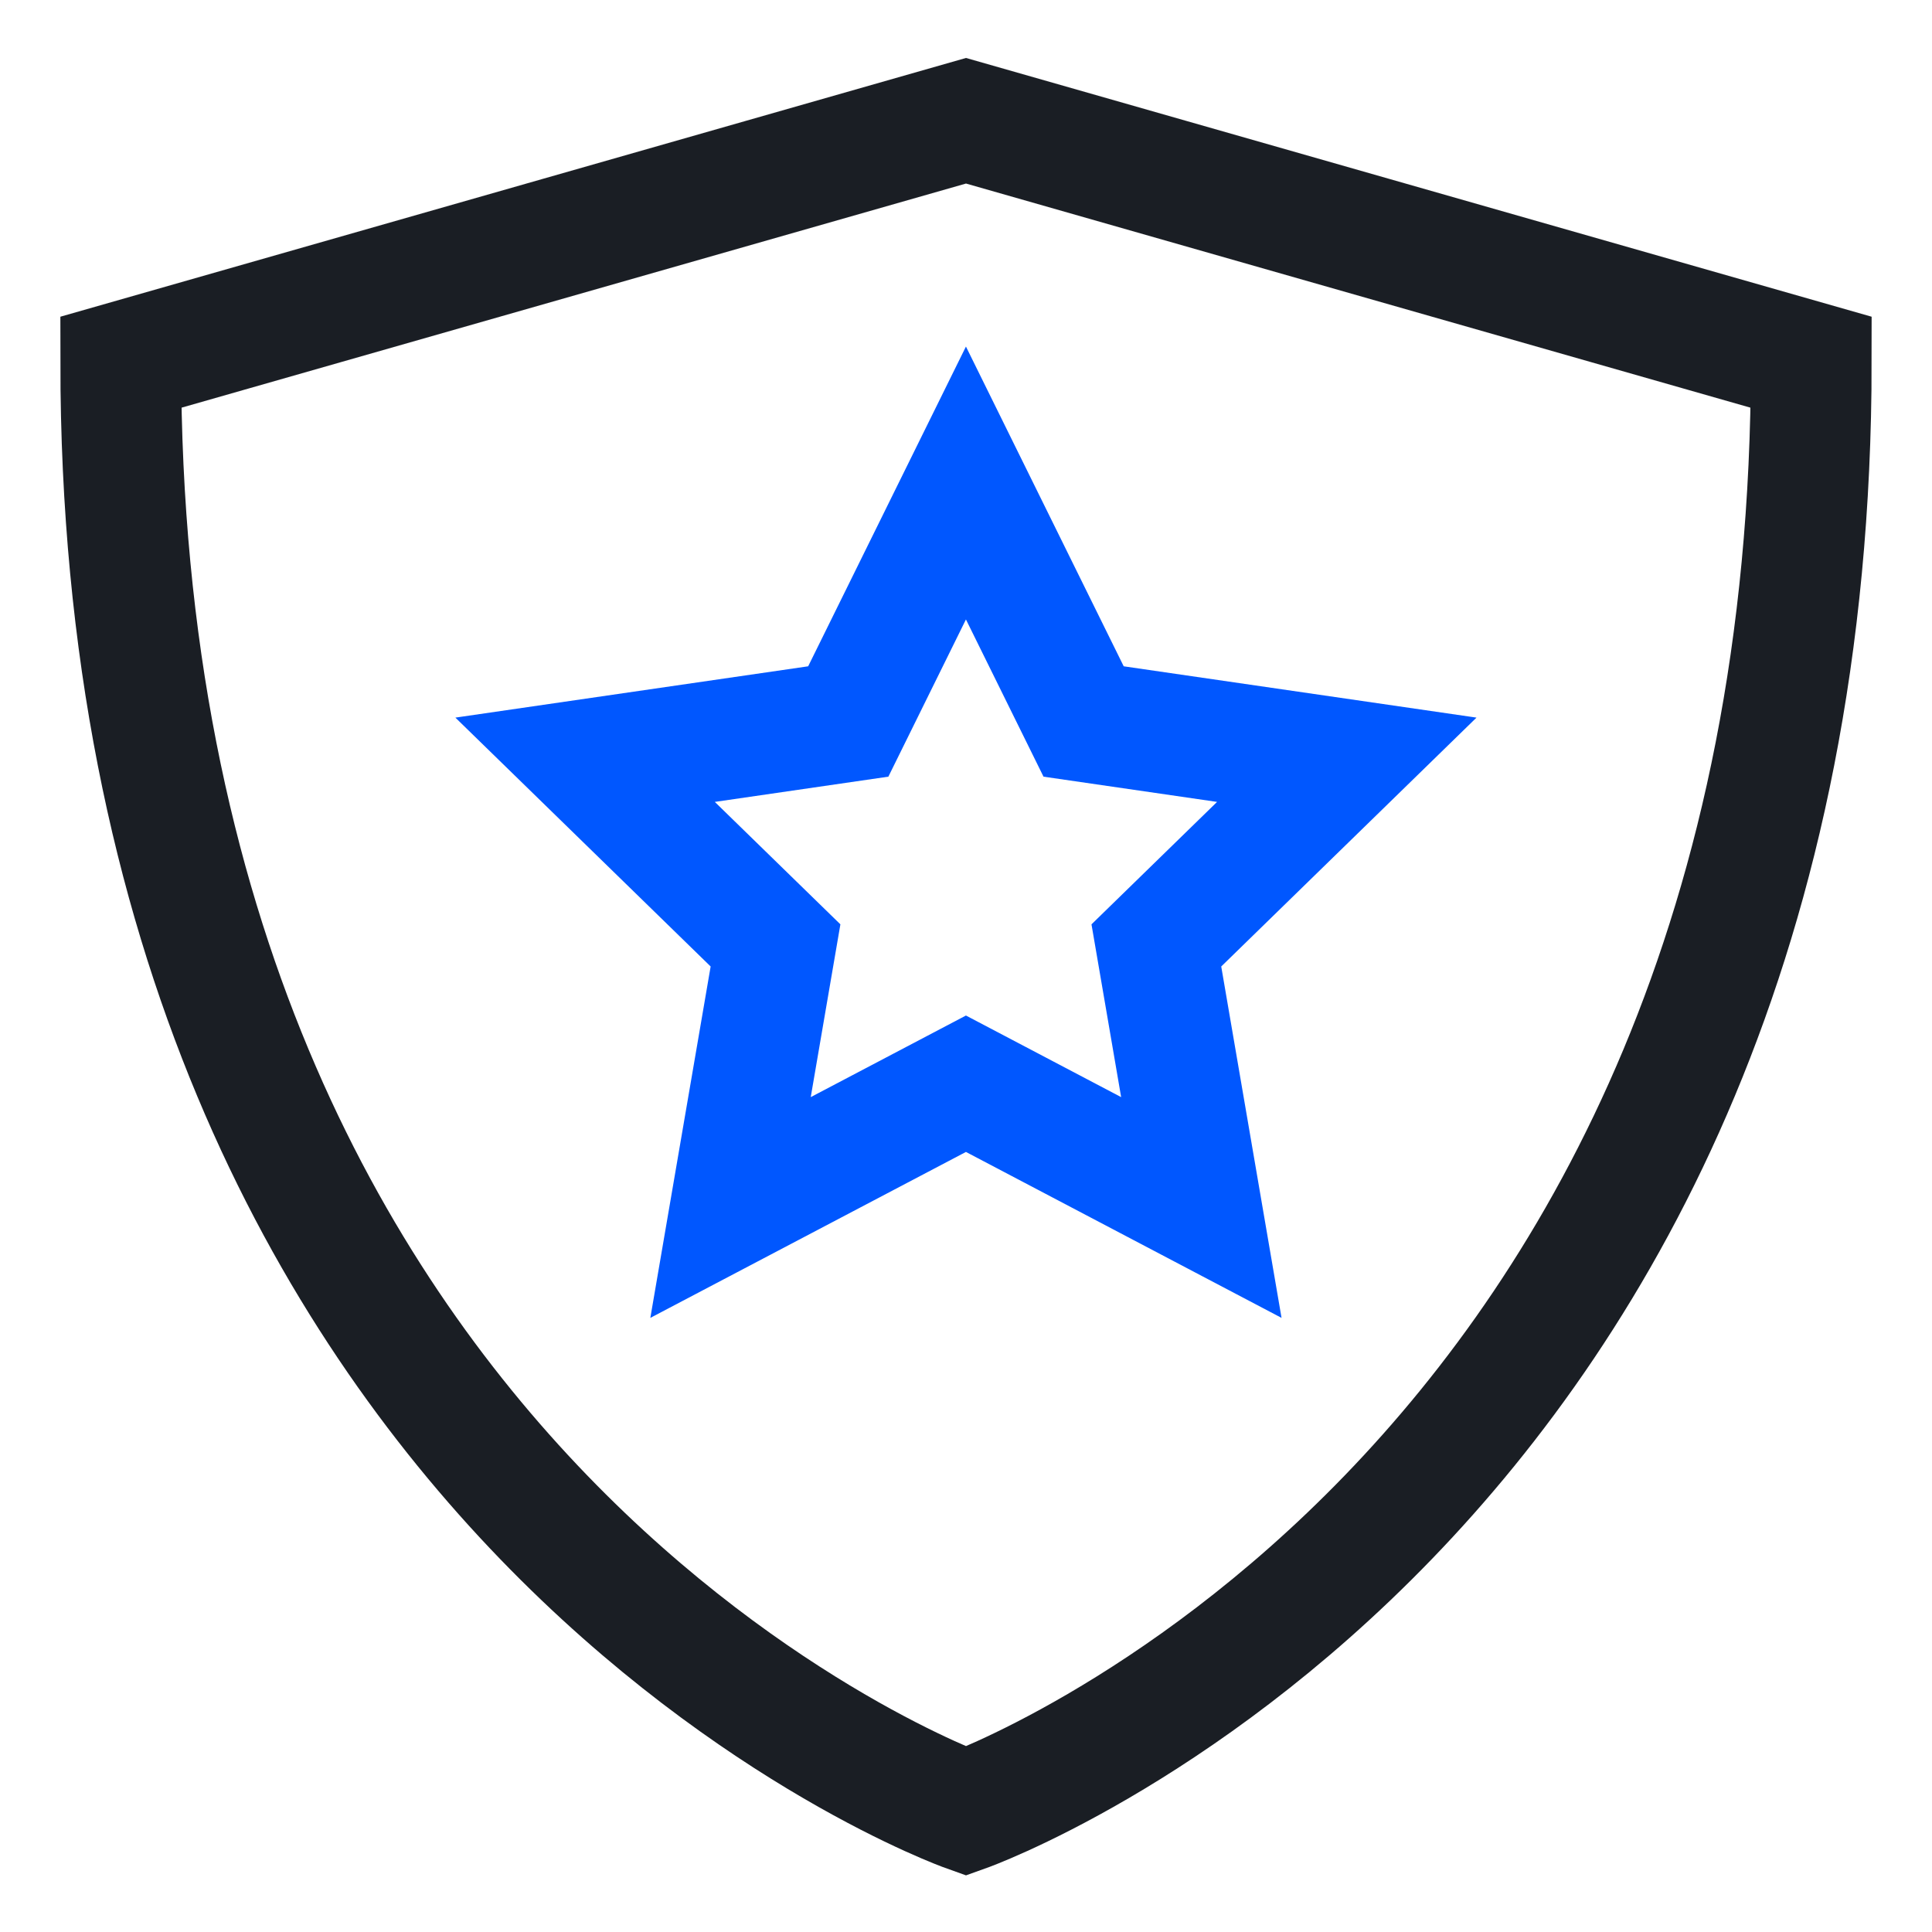
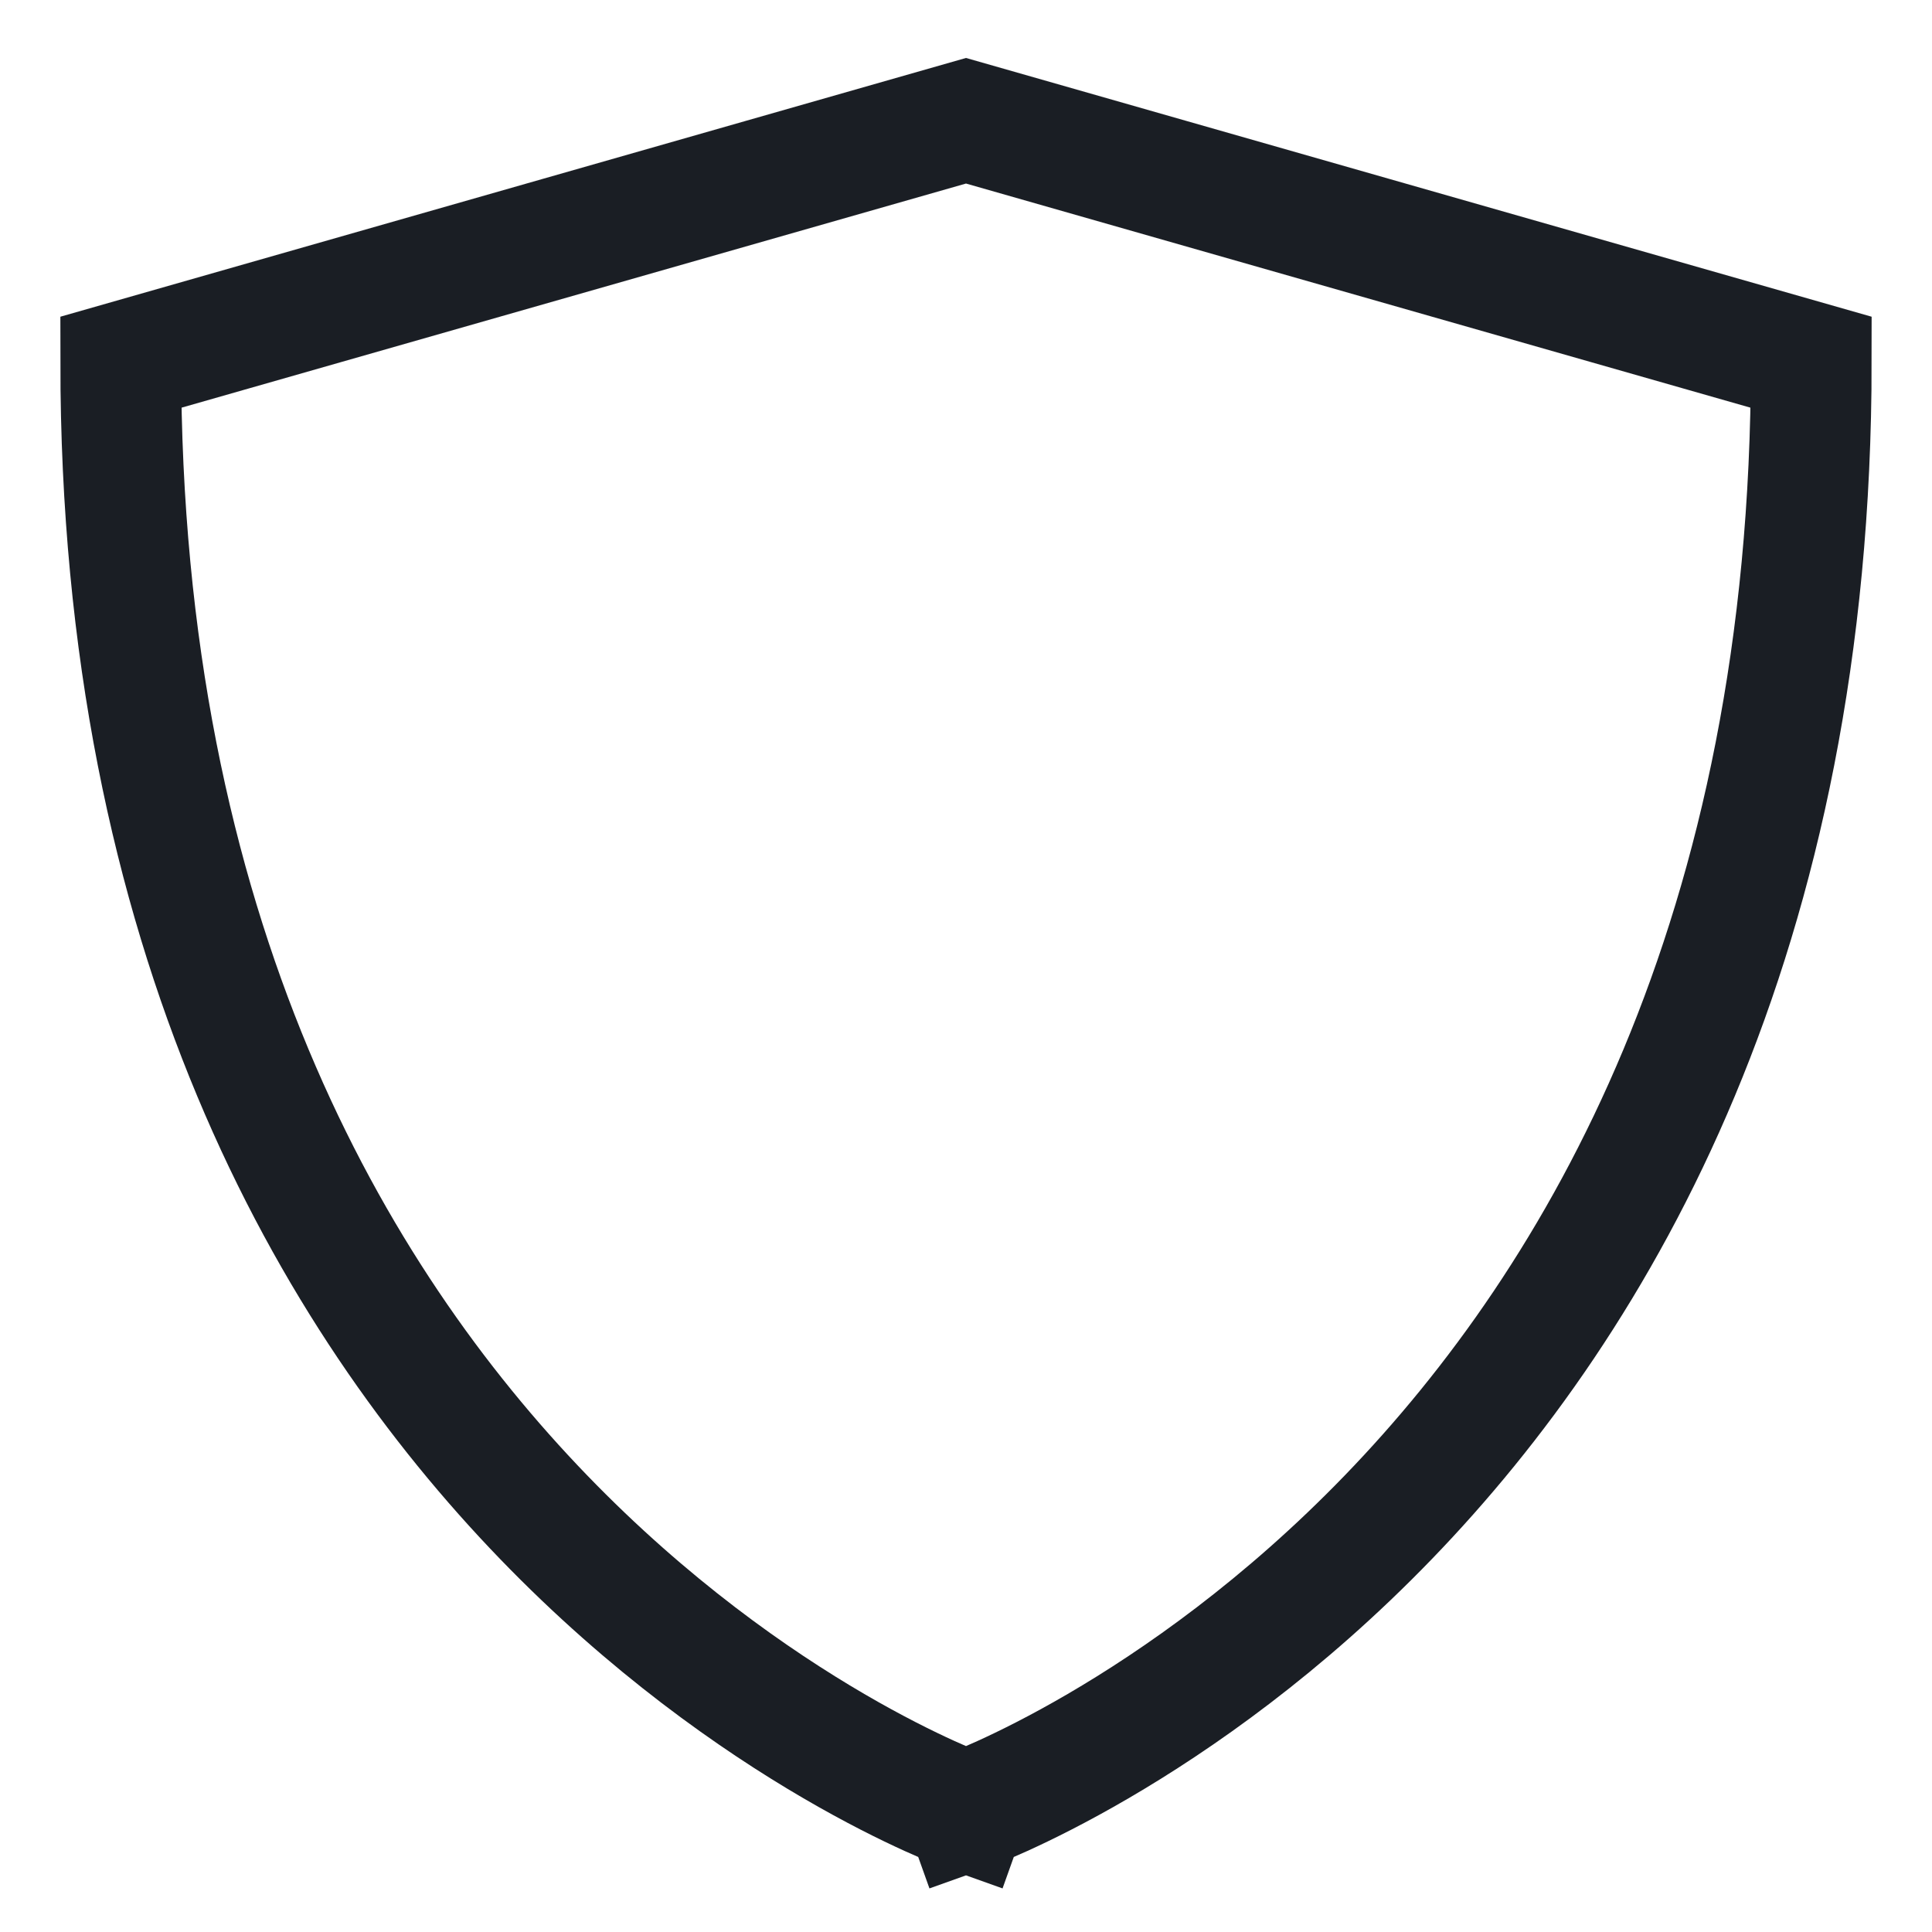
<svg xmlns="http://www.w3.org/2000/svg" width="32" height="32" viewBox="0 0 32 32" fill="none">
-   <path d="M15.999 8L17.948 11.95L22.307 12.584L19.153 15.659L19.898 20L15.999 17.95L12.1 20L12.845 15.659L9.691 12.584L14.05 11.95L15.999 8Z" stroke="#0057FF" stroke-width="2" stroke-miterlimit="10" stroke-linecap="square" />
-   <path d="M16 30C16 30 2 25 2 6L16 2L30 6C30 25 16 30 16 30Z" stroke="#1A1E24" stroke-width="2" stroke-miterlimit="10" stroke-linecap="square" />
+   <path d="M16 30C16 30 2 25 2 6L16 2L30 6C30 25 16 30 16 30" stroke="#1A1E24" stroke-width="2" stroke-miterlimit="10" stroke-linecap="square" />
</svg>